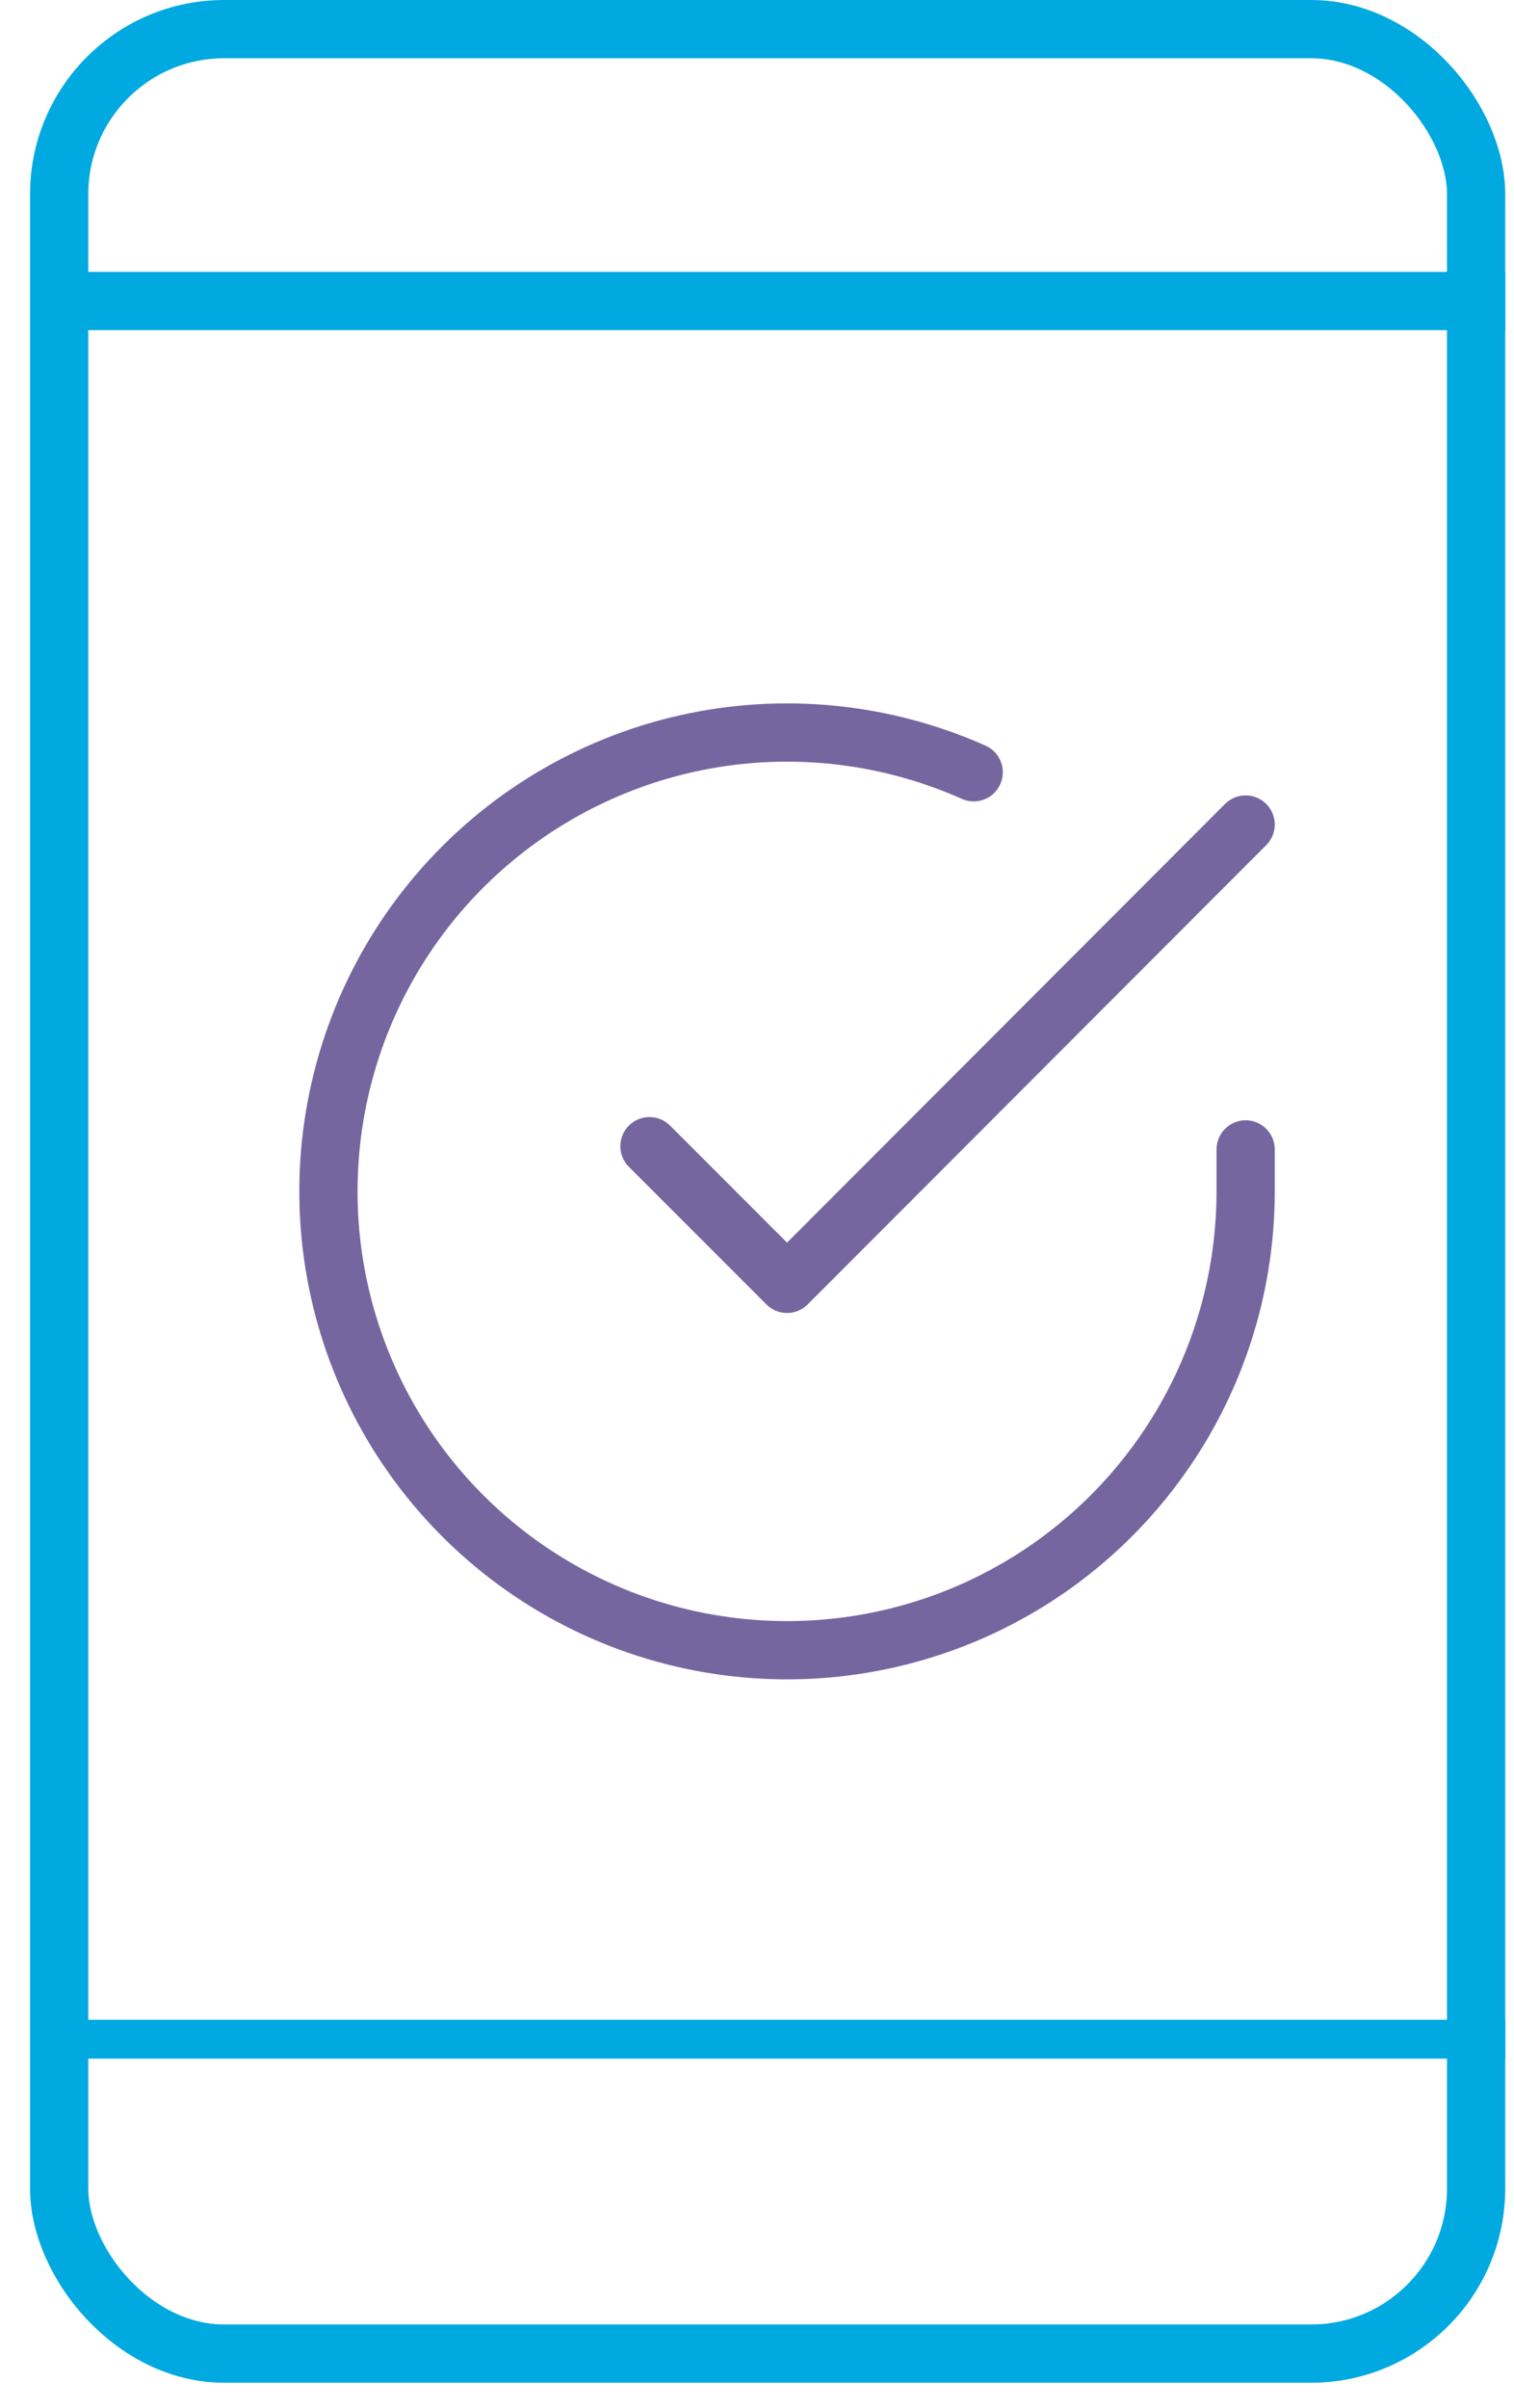
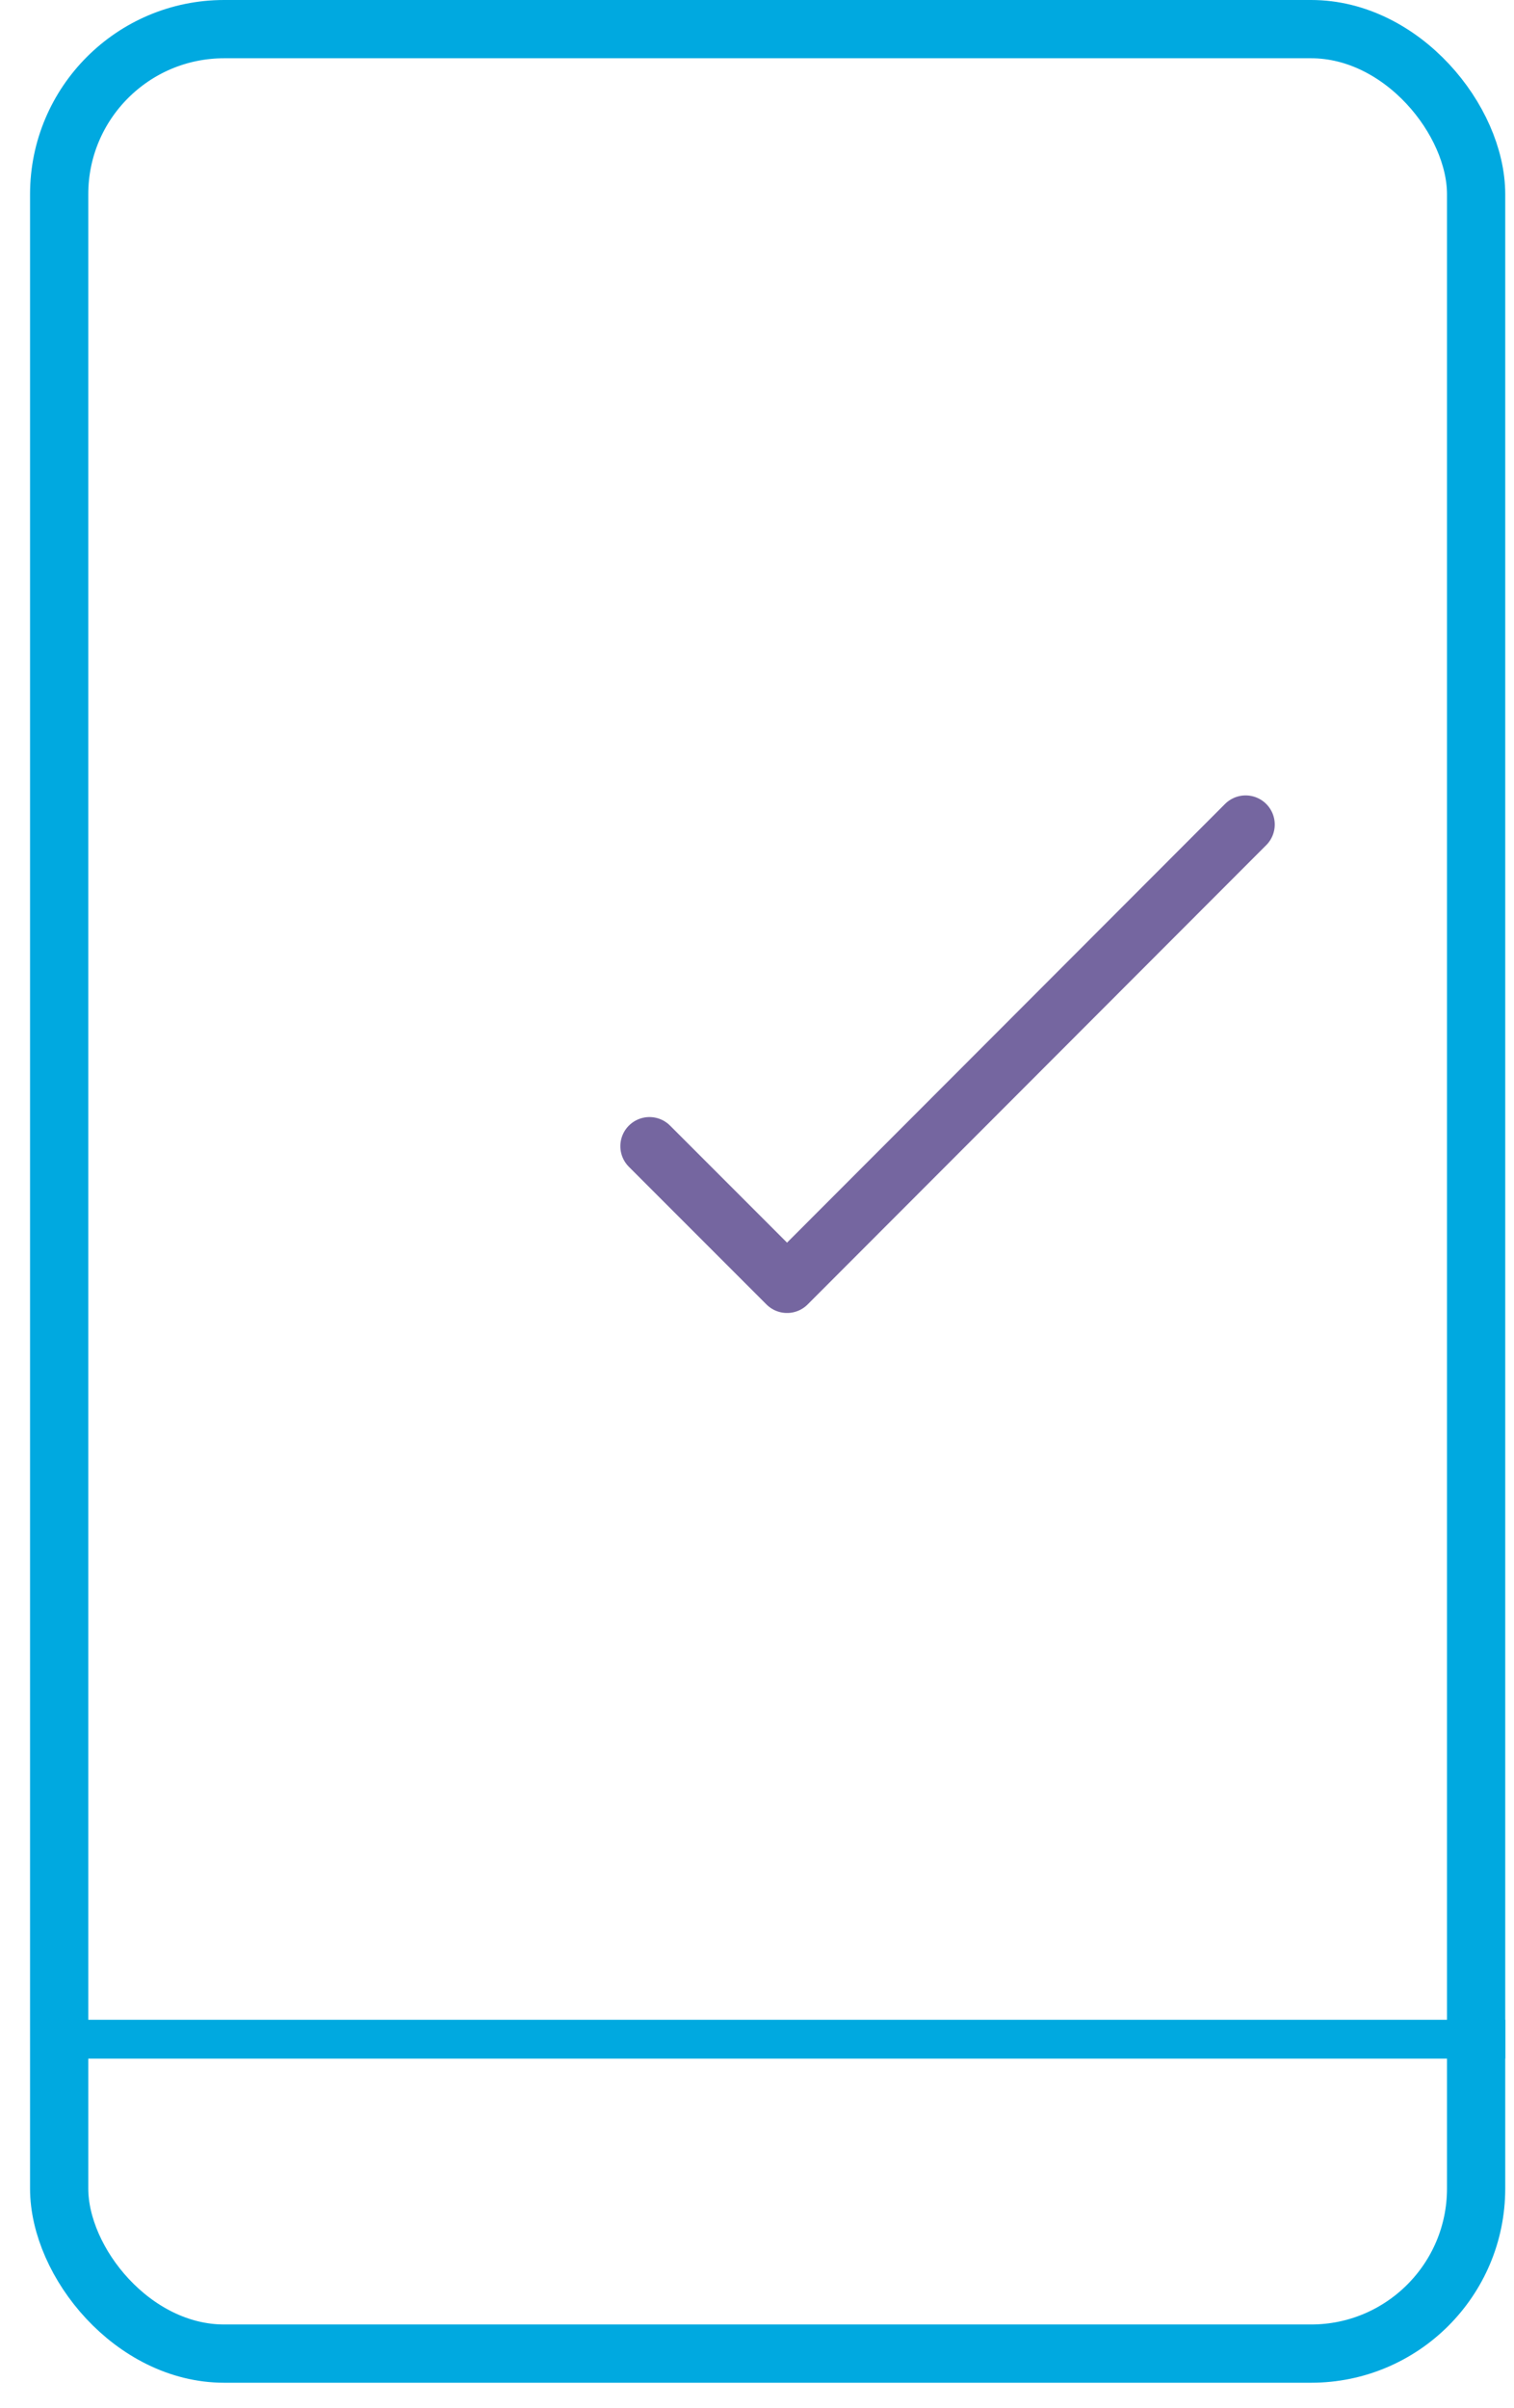
<svg xmlns="http://www.w3.org/2000/svg" width="39" height="62" viewBox="0 0 39 62" fill="none">
-   <path d="M32.087 29.592V30.679C32.086 33.227 31.261 35.705 29.735 37.745C28.21 39.786 26.066 41.279 23.623 42.001C21.18 42.723 18.569 42.636 16.18 41.754C13.79 40.871 11.75 39.239 10.363 37.102C8.977 34.965 8.318 32.437 8.486 29.895C8.653 27.353 9.638 24.933 11.293 22.997C12.949 21.06 15.185 19.711 17.67 19.149C20.155 18.588 22.755 18.845 25.082 19.882" stroke="#7566A0" stroke-width="1.5" stroke-linecap="round" stroke-linejoin="round" />
  <path d="M32.087 21.228L20.274 33.053L16.73 29.509" stroke="#7566A0" stroke-width="1.5" stroke-linecap="round" stroke-linejoin="round" />
  <rect x="1.524" y="0.75" width="36.5" height="59.844" rx="4.25" stroke="#00A9E0" stroke-width="1.5" />
-   <line x1="1.774" y1="7.75" x2="38.774" y2="7.75" stroke="#00A9E0" stroke-width="1.5" />
  <line x1="1.774" y1="52.5" x2="38.774" y2="52.5" stroke="#00A9E0" />
</svg>